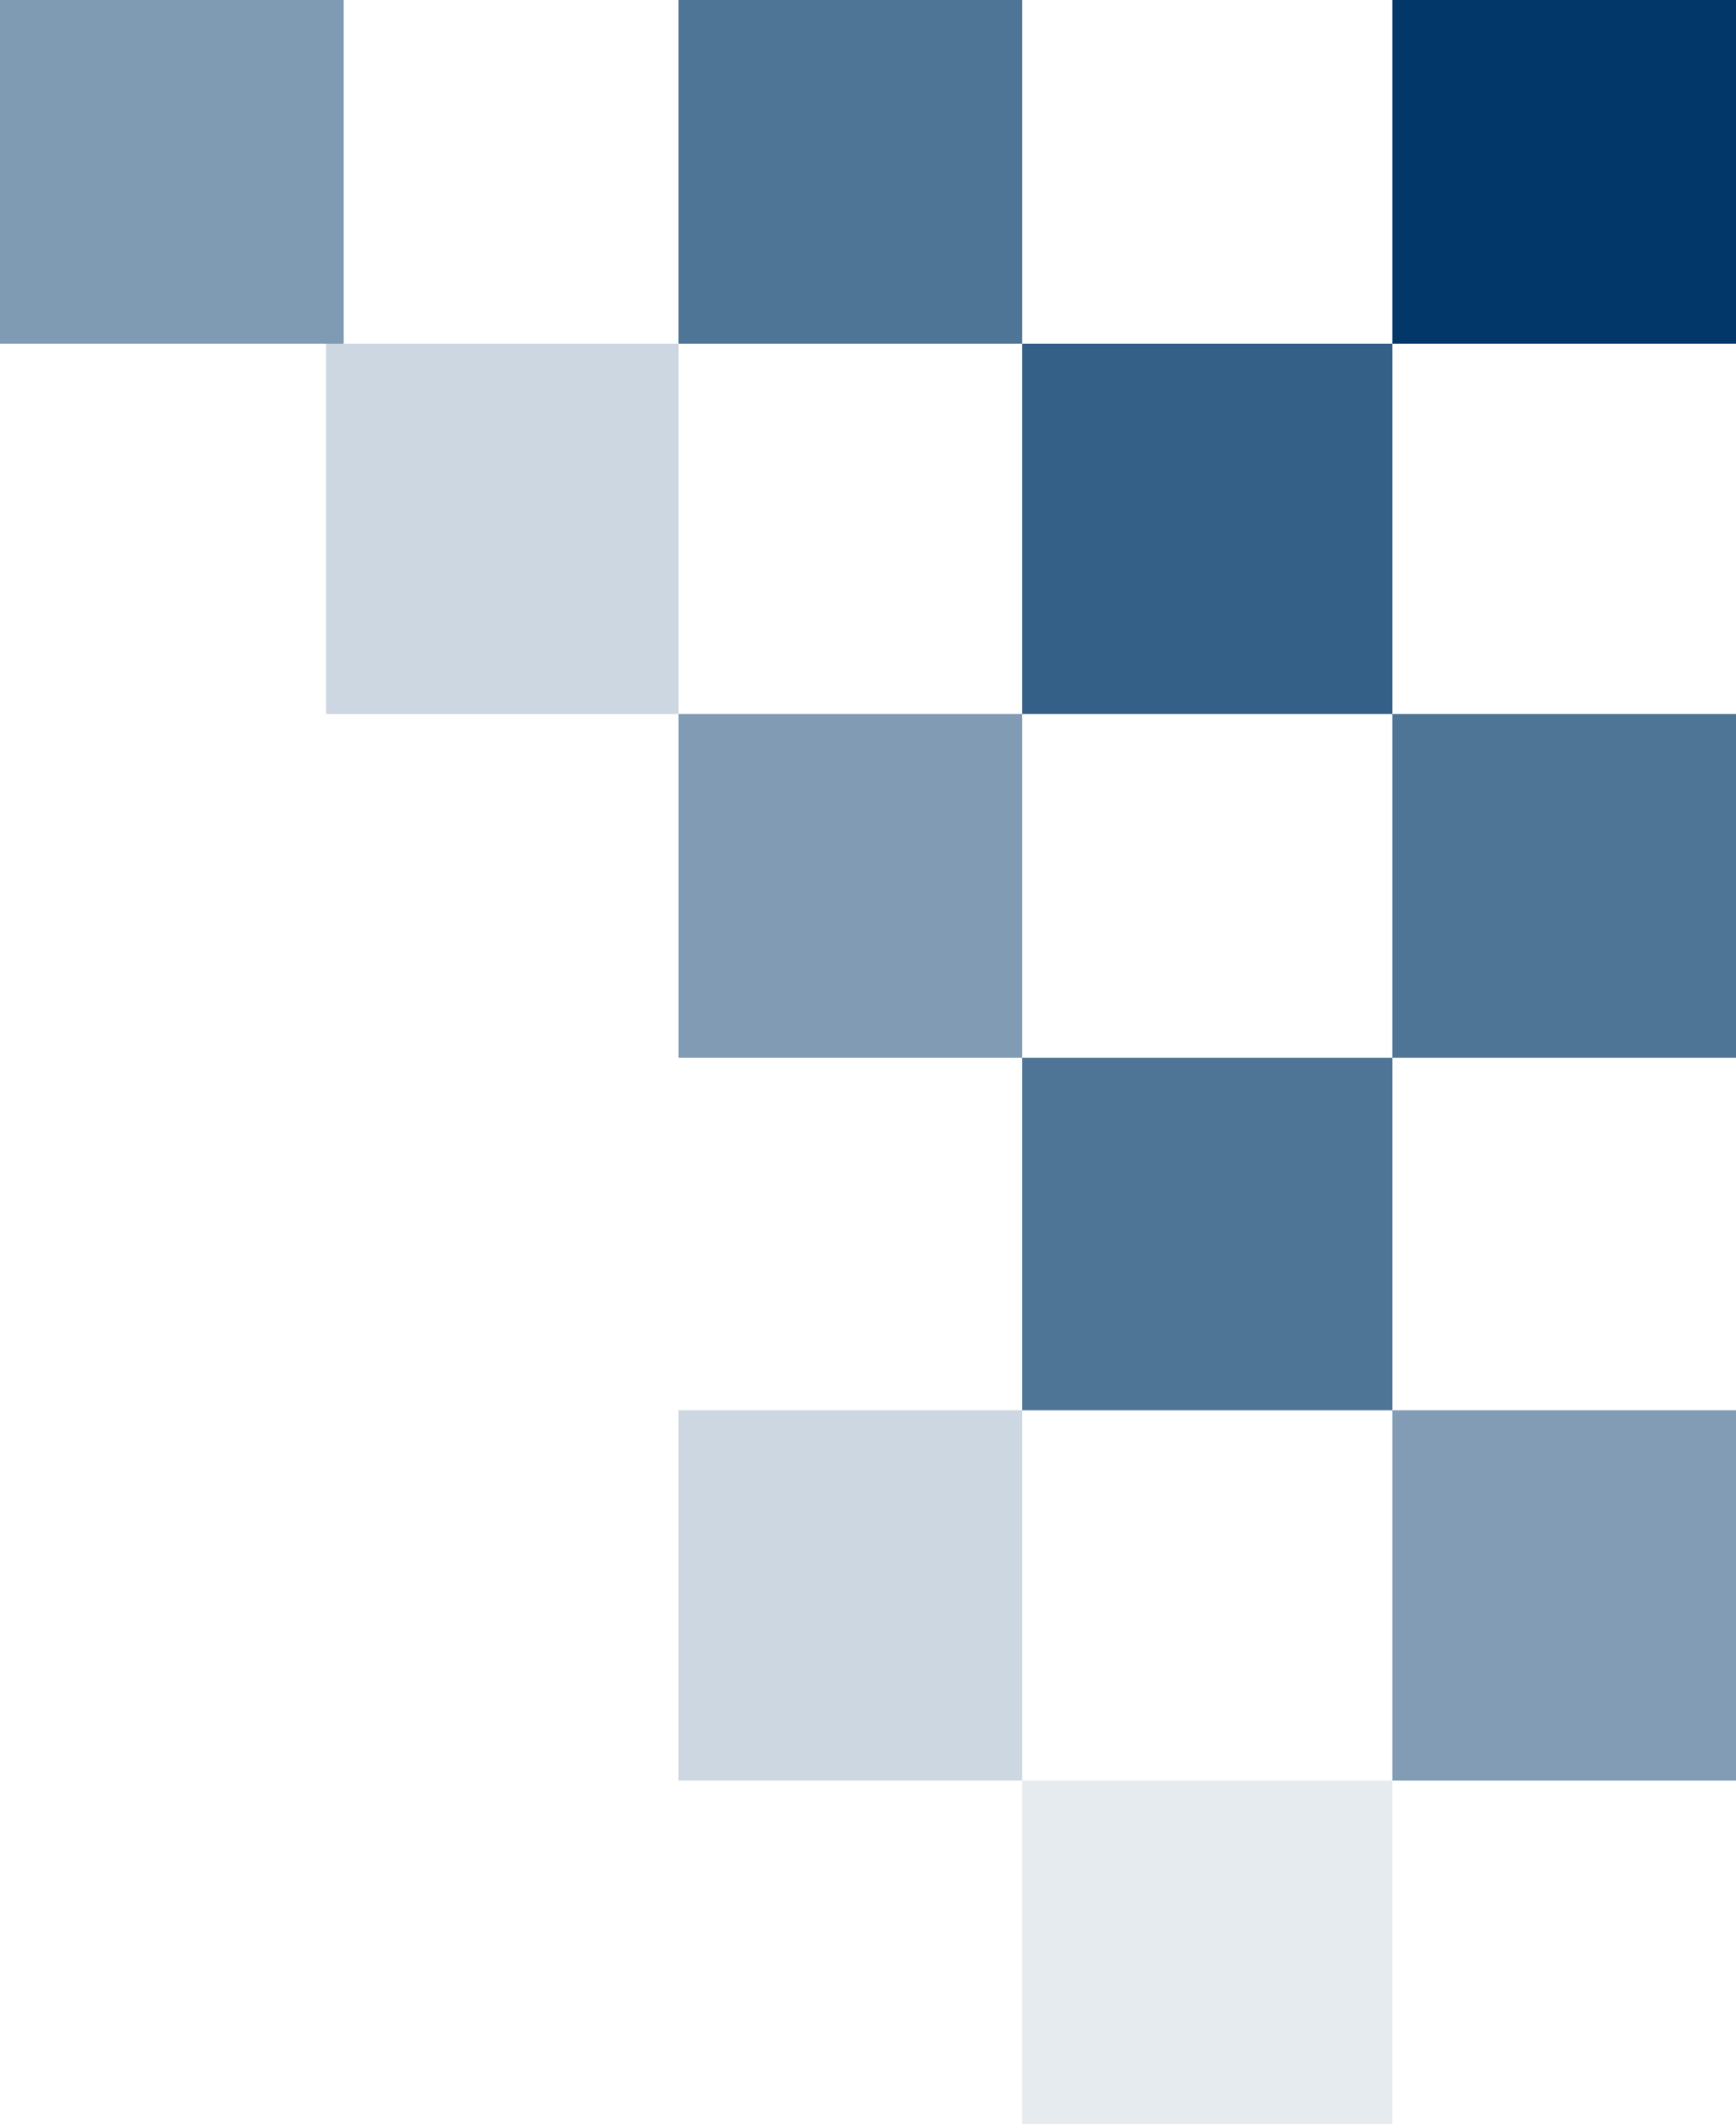
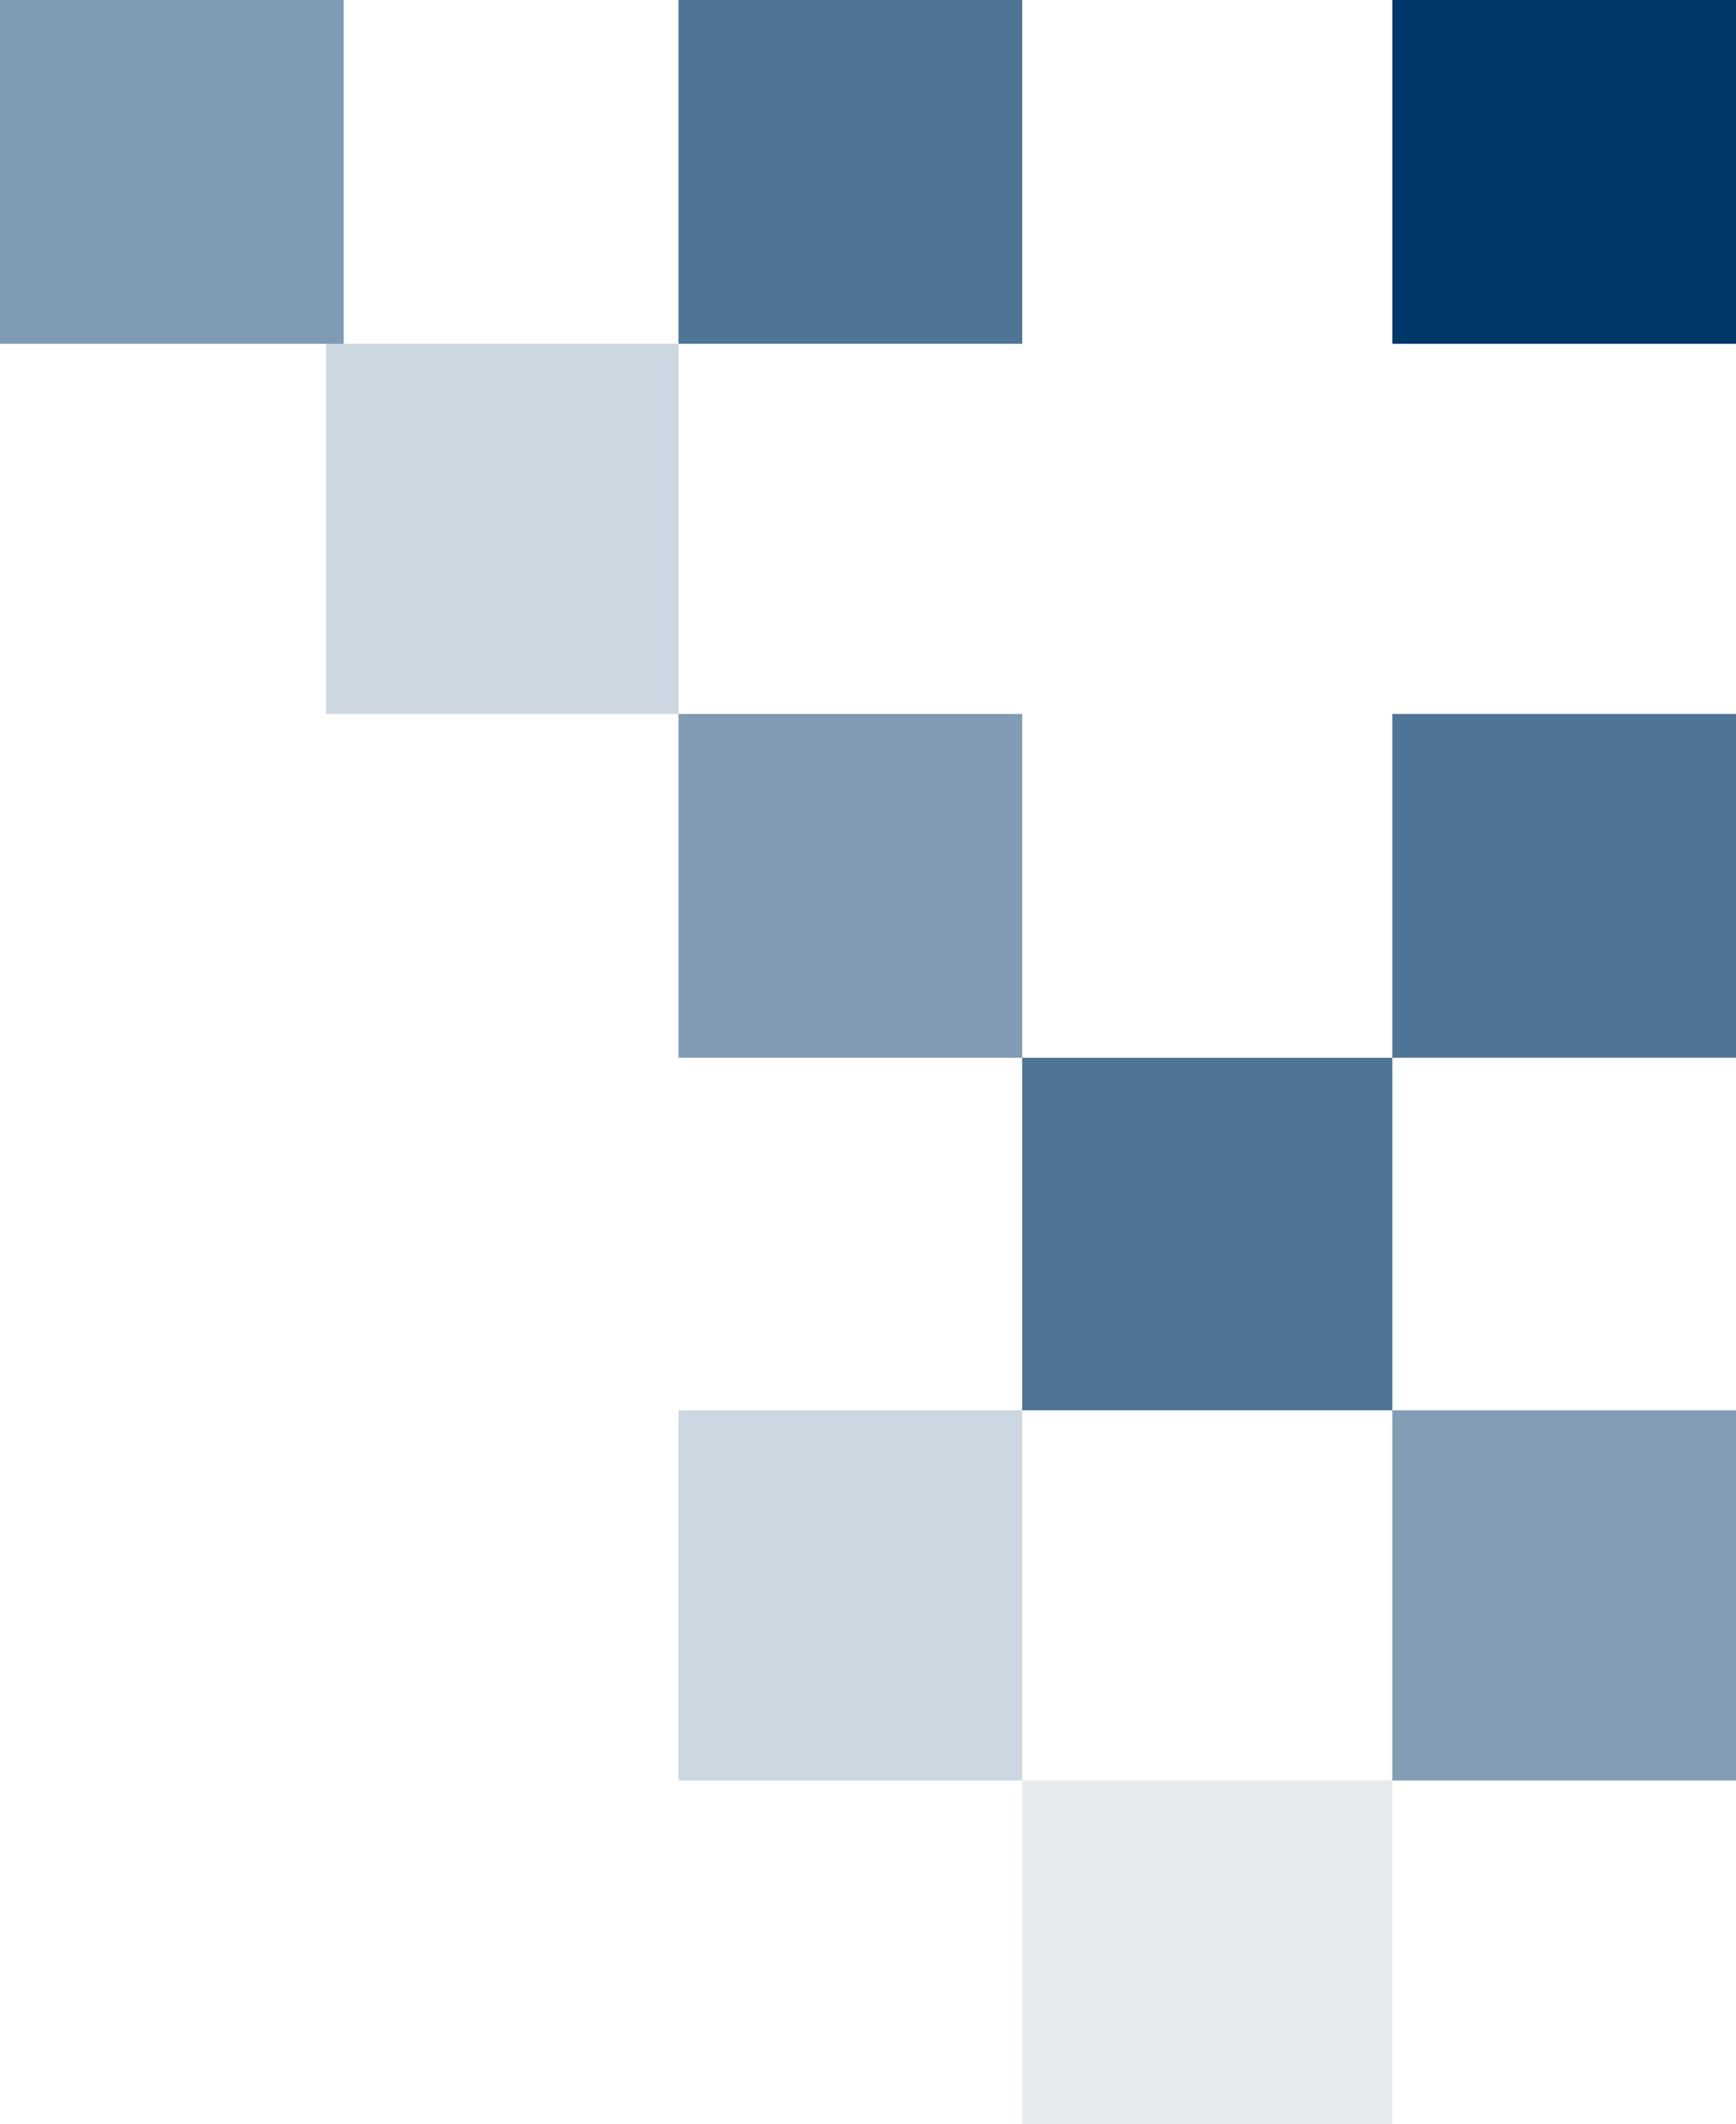
<svg xmlns="http://www.w3.org/2000/svg" width="197" height="241" viewBox="0 0 197 241">
  <g id="Raggruppa_534" data-name="Raggruppa 534" style="mix-blend-mode: normal;isolation: isolate">
    <rect id="Rettangolo_48" data-name="Rettangolo 48" width="39" height="39" transform="translate(158)" fill="#023869" />
-     <rect id="Rettangolo_49" data-name="Rettangolo 49" width="42" height="42" transform="translate(116 39)" fill="#023869" opacity="0.799" />
    <rect id="Rettangolo_52" data-name="Rettangolo 52" width="39" height="39" transform="translate(77)" fill="#023869" opacity="0.696" />
    <rect id="Rettangolo_55" data-name="Rettangolo 55" width="39" height="39" fill="#023869" opacity="0.504" />
    <rect id="Rettangolo_54" data-name="Rettangolo 54" width="39" height="39" transform="translate(77 81)" fill="#023869" opacity="0.501" />
    <rect id="Rettangolo_50" data-name="Rettangolo 50" width="39" height="39" transform="translate(158 81)" fill="#023869" opacity="0.696" />
    <rect id="Rettangolo_51" data-name="Rettangolo 51" width="42" height="40" transform="translate(116 120)" fill="#023869" opacity="0.696" />
    <rect id="Rettangolo_57" data-name="Rettangolo 57" width="39" height="42" transform="translate(77 160)" fill="#023869" opacity="0.202" />
    <rect id="Rettangolo_59" data-name="Rettangolo 59" width="42" height="39" transform="translate(116 202)" fill="#023869" opacity="0.099" />
    <rect id="Rettangolo_58" data-name="Rettangolo 58" width="40" height="42" transform="translate(37 39)" fill="#023869" opacity="0.202" />
    <rect id="Rettangolo_56" data-name="Rettangolo 56" width="39" height="42" transform="translate(158 160)" fill="#023869" opacity="0.499" />
  </g>
</svg>